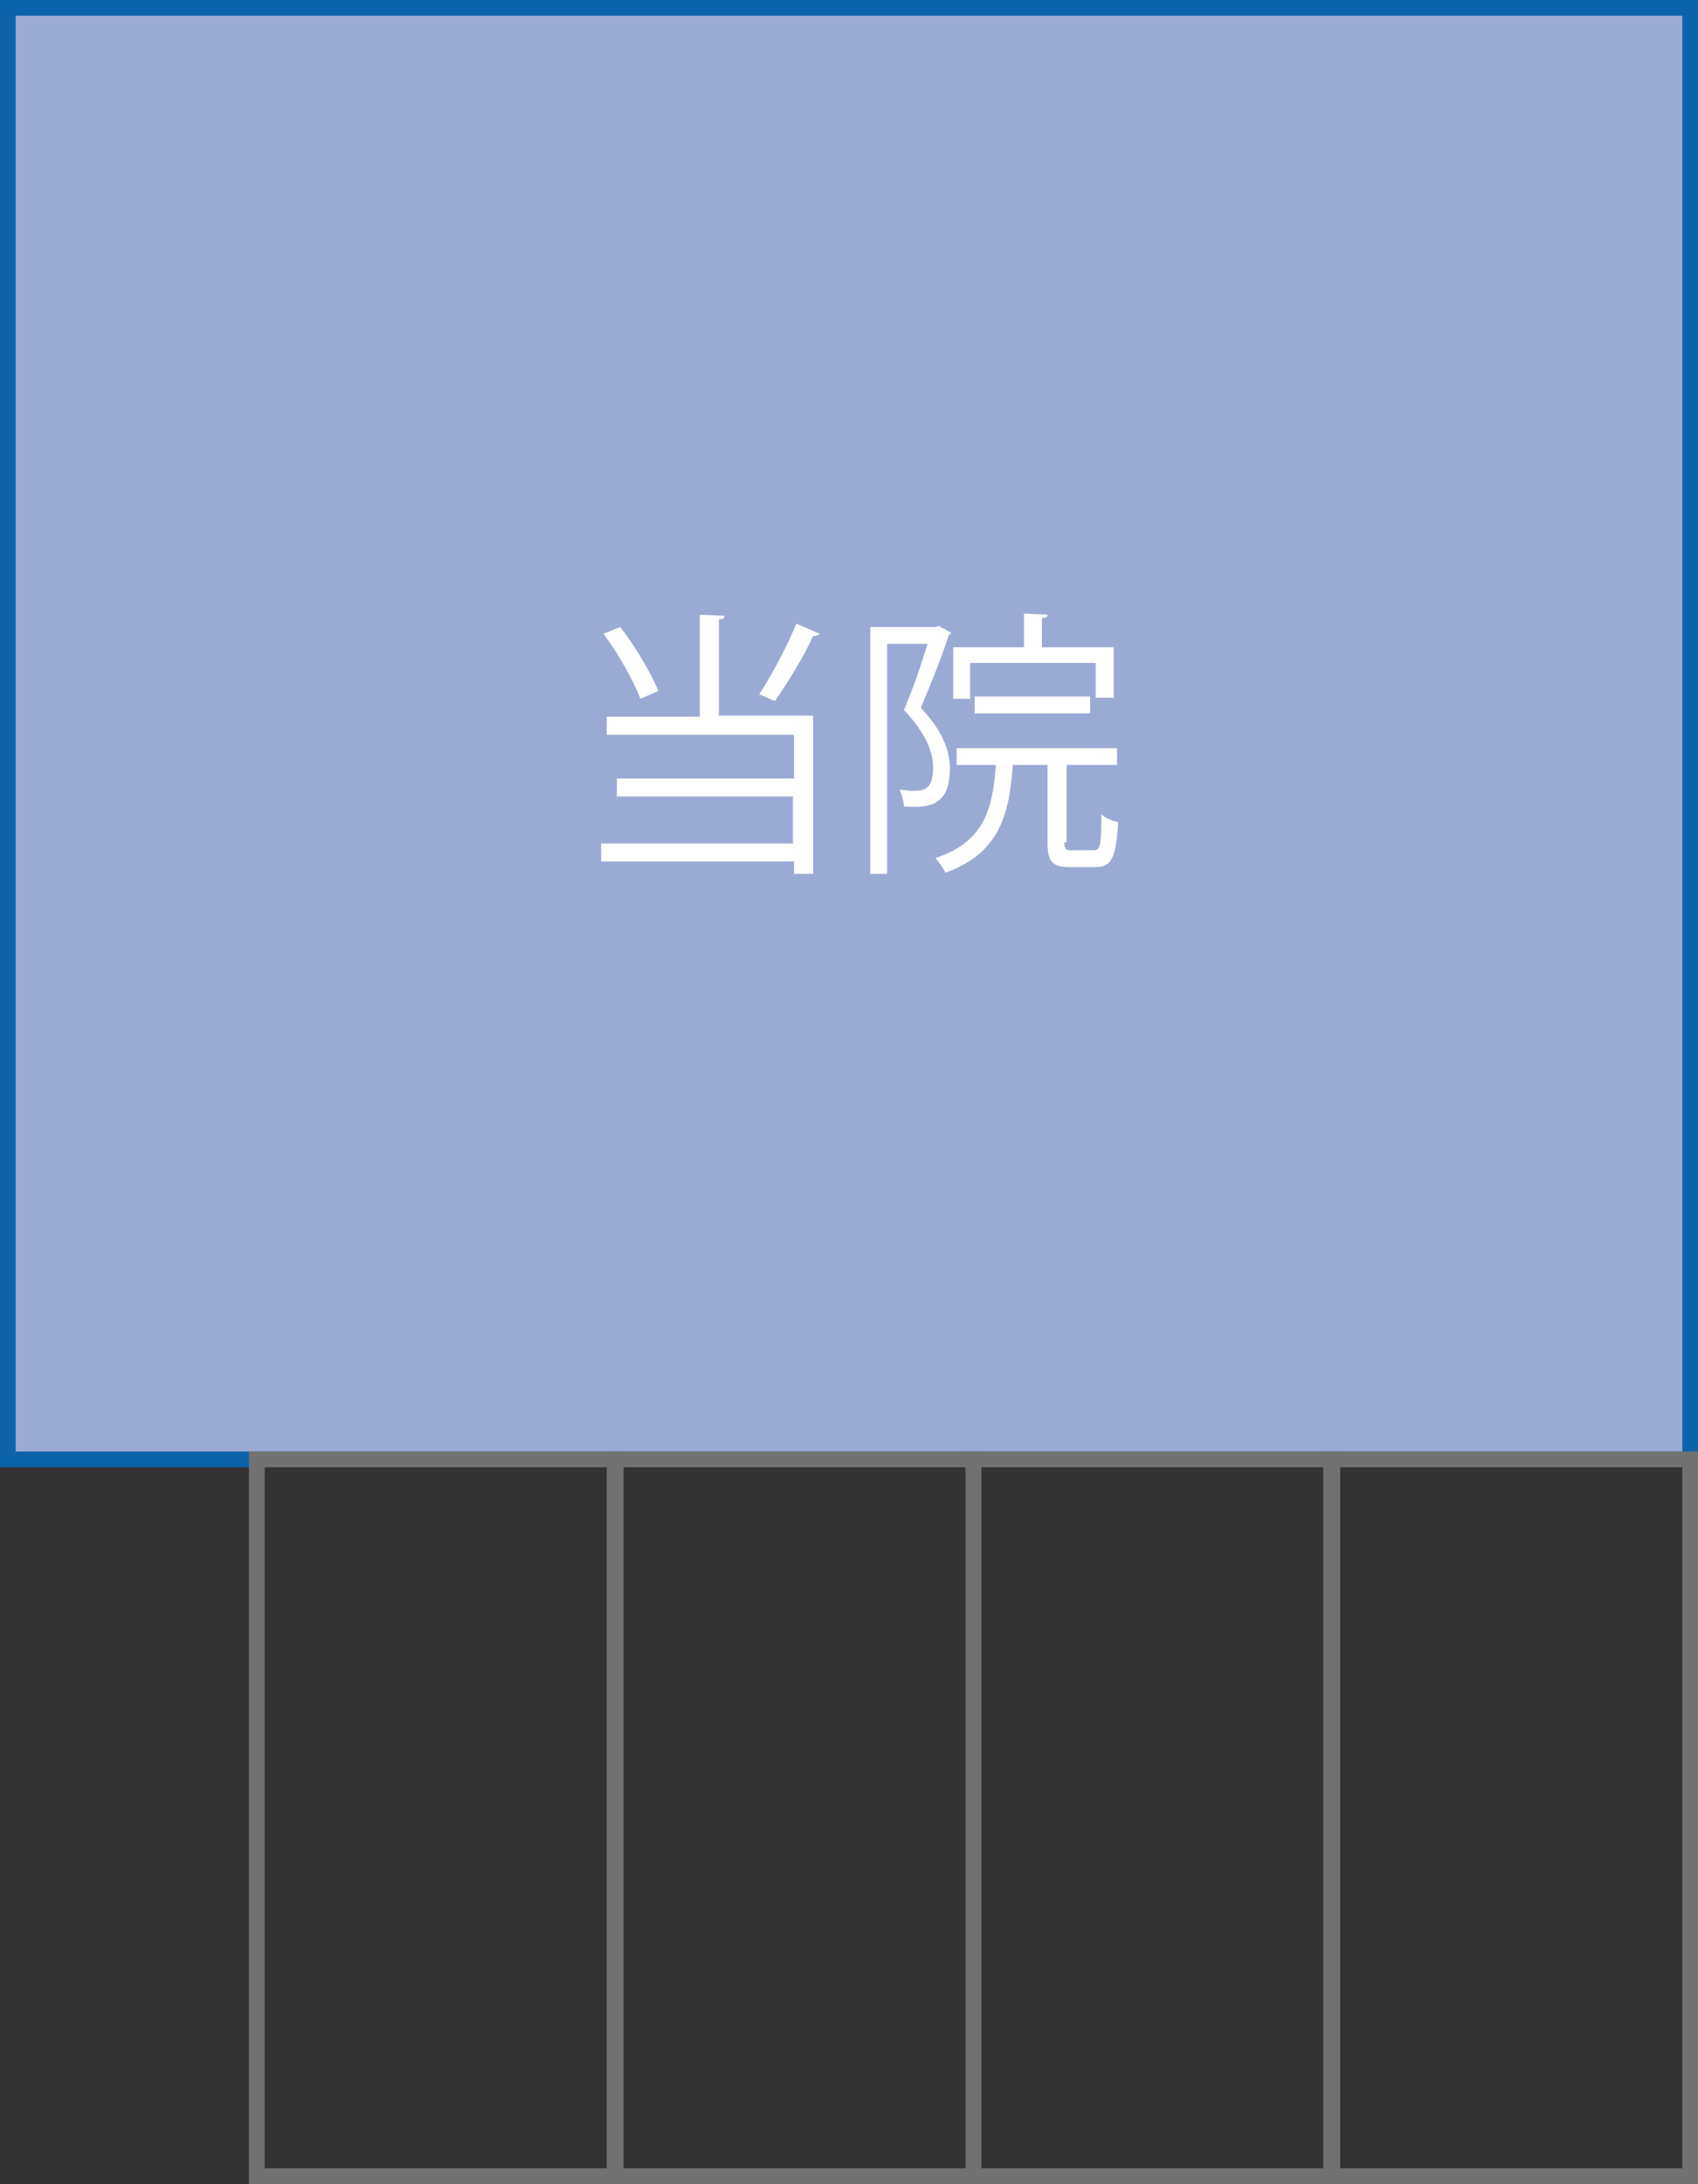
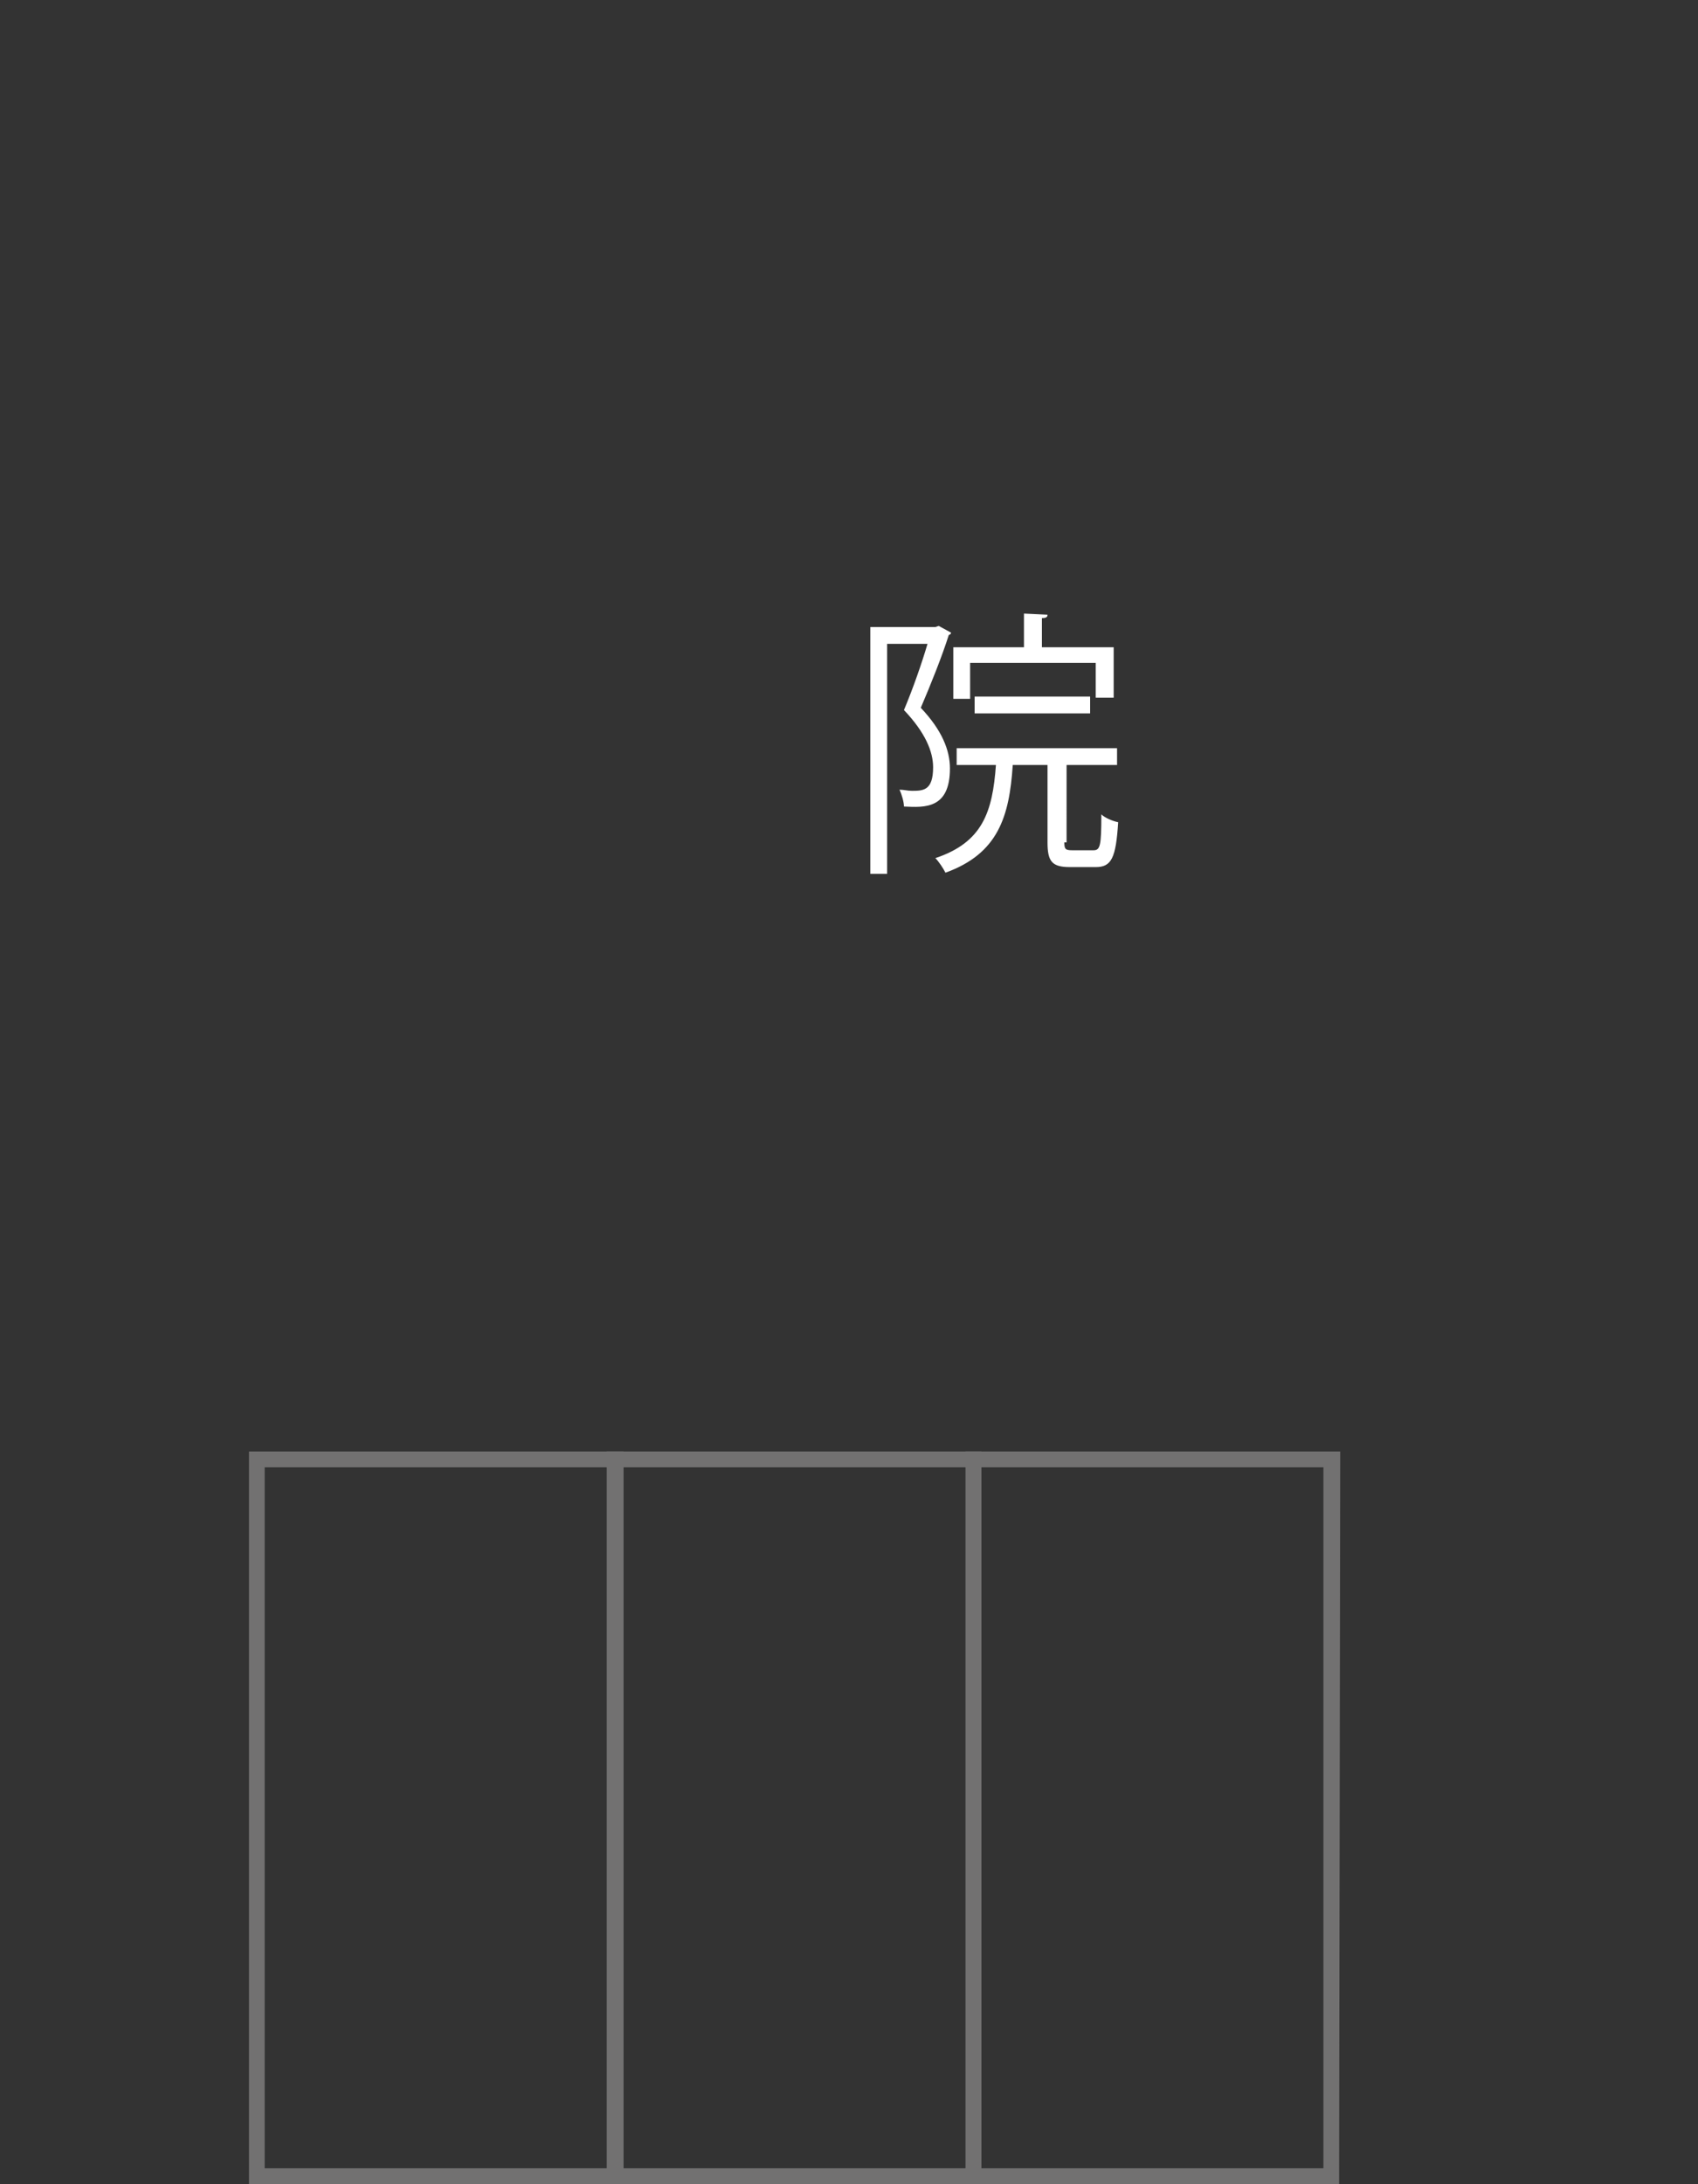
<svg xmlns="http://www.w3.org/2000/svg" version="1.1" id="レイヤー_1" x="0px" y="0px" width="151.4px" height="194.7px" viewBox="0 0 151.4 194.7" style="enable-background:new 0 0 151.4 194.7;" xml:space="preserve">
  <rect x="0" y="0" width="151.4" height="194.7" fill="#333333" stroke="none" />
  <style type="text/css">
	.st0{fill-rule:evenodd;clip-rule:evenodd;fill:#9BAAD4;}
	.st1{fill:#0D63AA;}
	.st2{fill:#FFFFFF;}
	.st3{fill:#727171;}
</style>
  <g>
    <g>
      <g>
-         <rect x="0.7" y="0.7" class="st0" width="150" height="129.4" />
-         <path class="st1" d="M151.4,130.8H0V0h151.4V130.8z M1.4,129.4H150V1.4H1.4V129.4z" />
-       </g>
+         </g>
      <g>
-         <path class="st2" d="M64.6,54.9c0,0.2-0.1,0.3-0.5,0.3v8.6h8.4v14.1h-1.7v-1.1H53.6v-1.6h17.1V71H55v-1.6h15.8v-3.9H54.1v-1.6     h8.3v-9.1L64.6,54.9z M55.3,55.9c1.4,1.8,2.8,4.2,3.4,5.7l-1.6,0.7c-0.6-1.6-2-4.1-3.3-5.8L55.3,55.9z M73.1,56.5     c-0.1,0.1-0.3,0.2-0.6,0.2c-0.8,1.8-2.3,4.2-3.4,5.8c0,0-1.4-0.6-1.4-0.6c1.1-1.7,2.5-4.3,3.3-6.3L73.1,56.5z" />
        <path class="st2" d="M83.7,55.8l1.1,0.6c0,0.1-0.1,0.2-0.2,0.2C84,58.5,83,61,82.1,63.1c1.9,2,2.6,3.8,2.6,5.4     c0,3.6-2.2,3.5-4.1,3.4c0-0.4-0.2-1.1-0.4-1.5c0.4,0,0.7,0.1,1.1,0.1c1,0,1.9,0,1.9-2.1c0-1.4-0.7-3.1-2.6-5.1     c0.8-1.9,1.6-4.2,2.1-5.9h-3.6v20.5h-1.5v-22h5.8L83.7,55.8z M94.9,75.1c0,0.6,0.1,0.7,0.7,0.7h1.9c0.6,0,0.7-0.4,0.7-3.2     c0.3,0.3,1,0.6,1.5,0.7c-0.2,3.2-0.6,4-2,4h-2.3c-1.6,0-2-0.5-2-2.2v-6.9h-3.1c-0.3,4.6-1.3,7.9-6,9.6c-0.2-0.4-0.6-1-0.9-1.3     c4.2-1.4,5.1-4.1,5.4-8.3h-3.5v-1.5h14.3v1.5h-4.5V75.1z M86.5,59.2v3.1h-1.5v-4.6h6.3v-3l2.1,0.1c0,0.2-0.1,0.3-0.5,0.3v2.6h6.4     v4.5h-1.6v-3.1H86.5z M97.3,63.6H86.9v-1.5h10.3V63.6z" />
      </g>
-       <path class="st3" d="M151.4,194.7H118v-65.3h33.4V194.7z M119.4,193.3H150v-62.5h-30.6V193.3z" />
-       <path class="st3" d="M119.4,194.7H86.1v-65.3h33.4V194.7z M87.5,193.3H118v-62.5H87.5V193.3z" />
+       <path class="st3" d="M119.4,194.7H86.1v-65.3h33.4z M87.5,193.3H118v-62.5H87.5V193.3z" />
      <path class="st3" d="M87.5,194.7H54.1v-65.3h33.4V194.7z M55.5,193.3h30.6v-62.5H55.5V193.3z" />
      <path class="st3" d="M55.5,194.7H22.2v-65.3h33.4V194.7z M23.6,193.3h30.6v-62.5H23.6V193.3z" />
    </g>
  </g>
</svg>